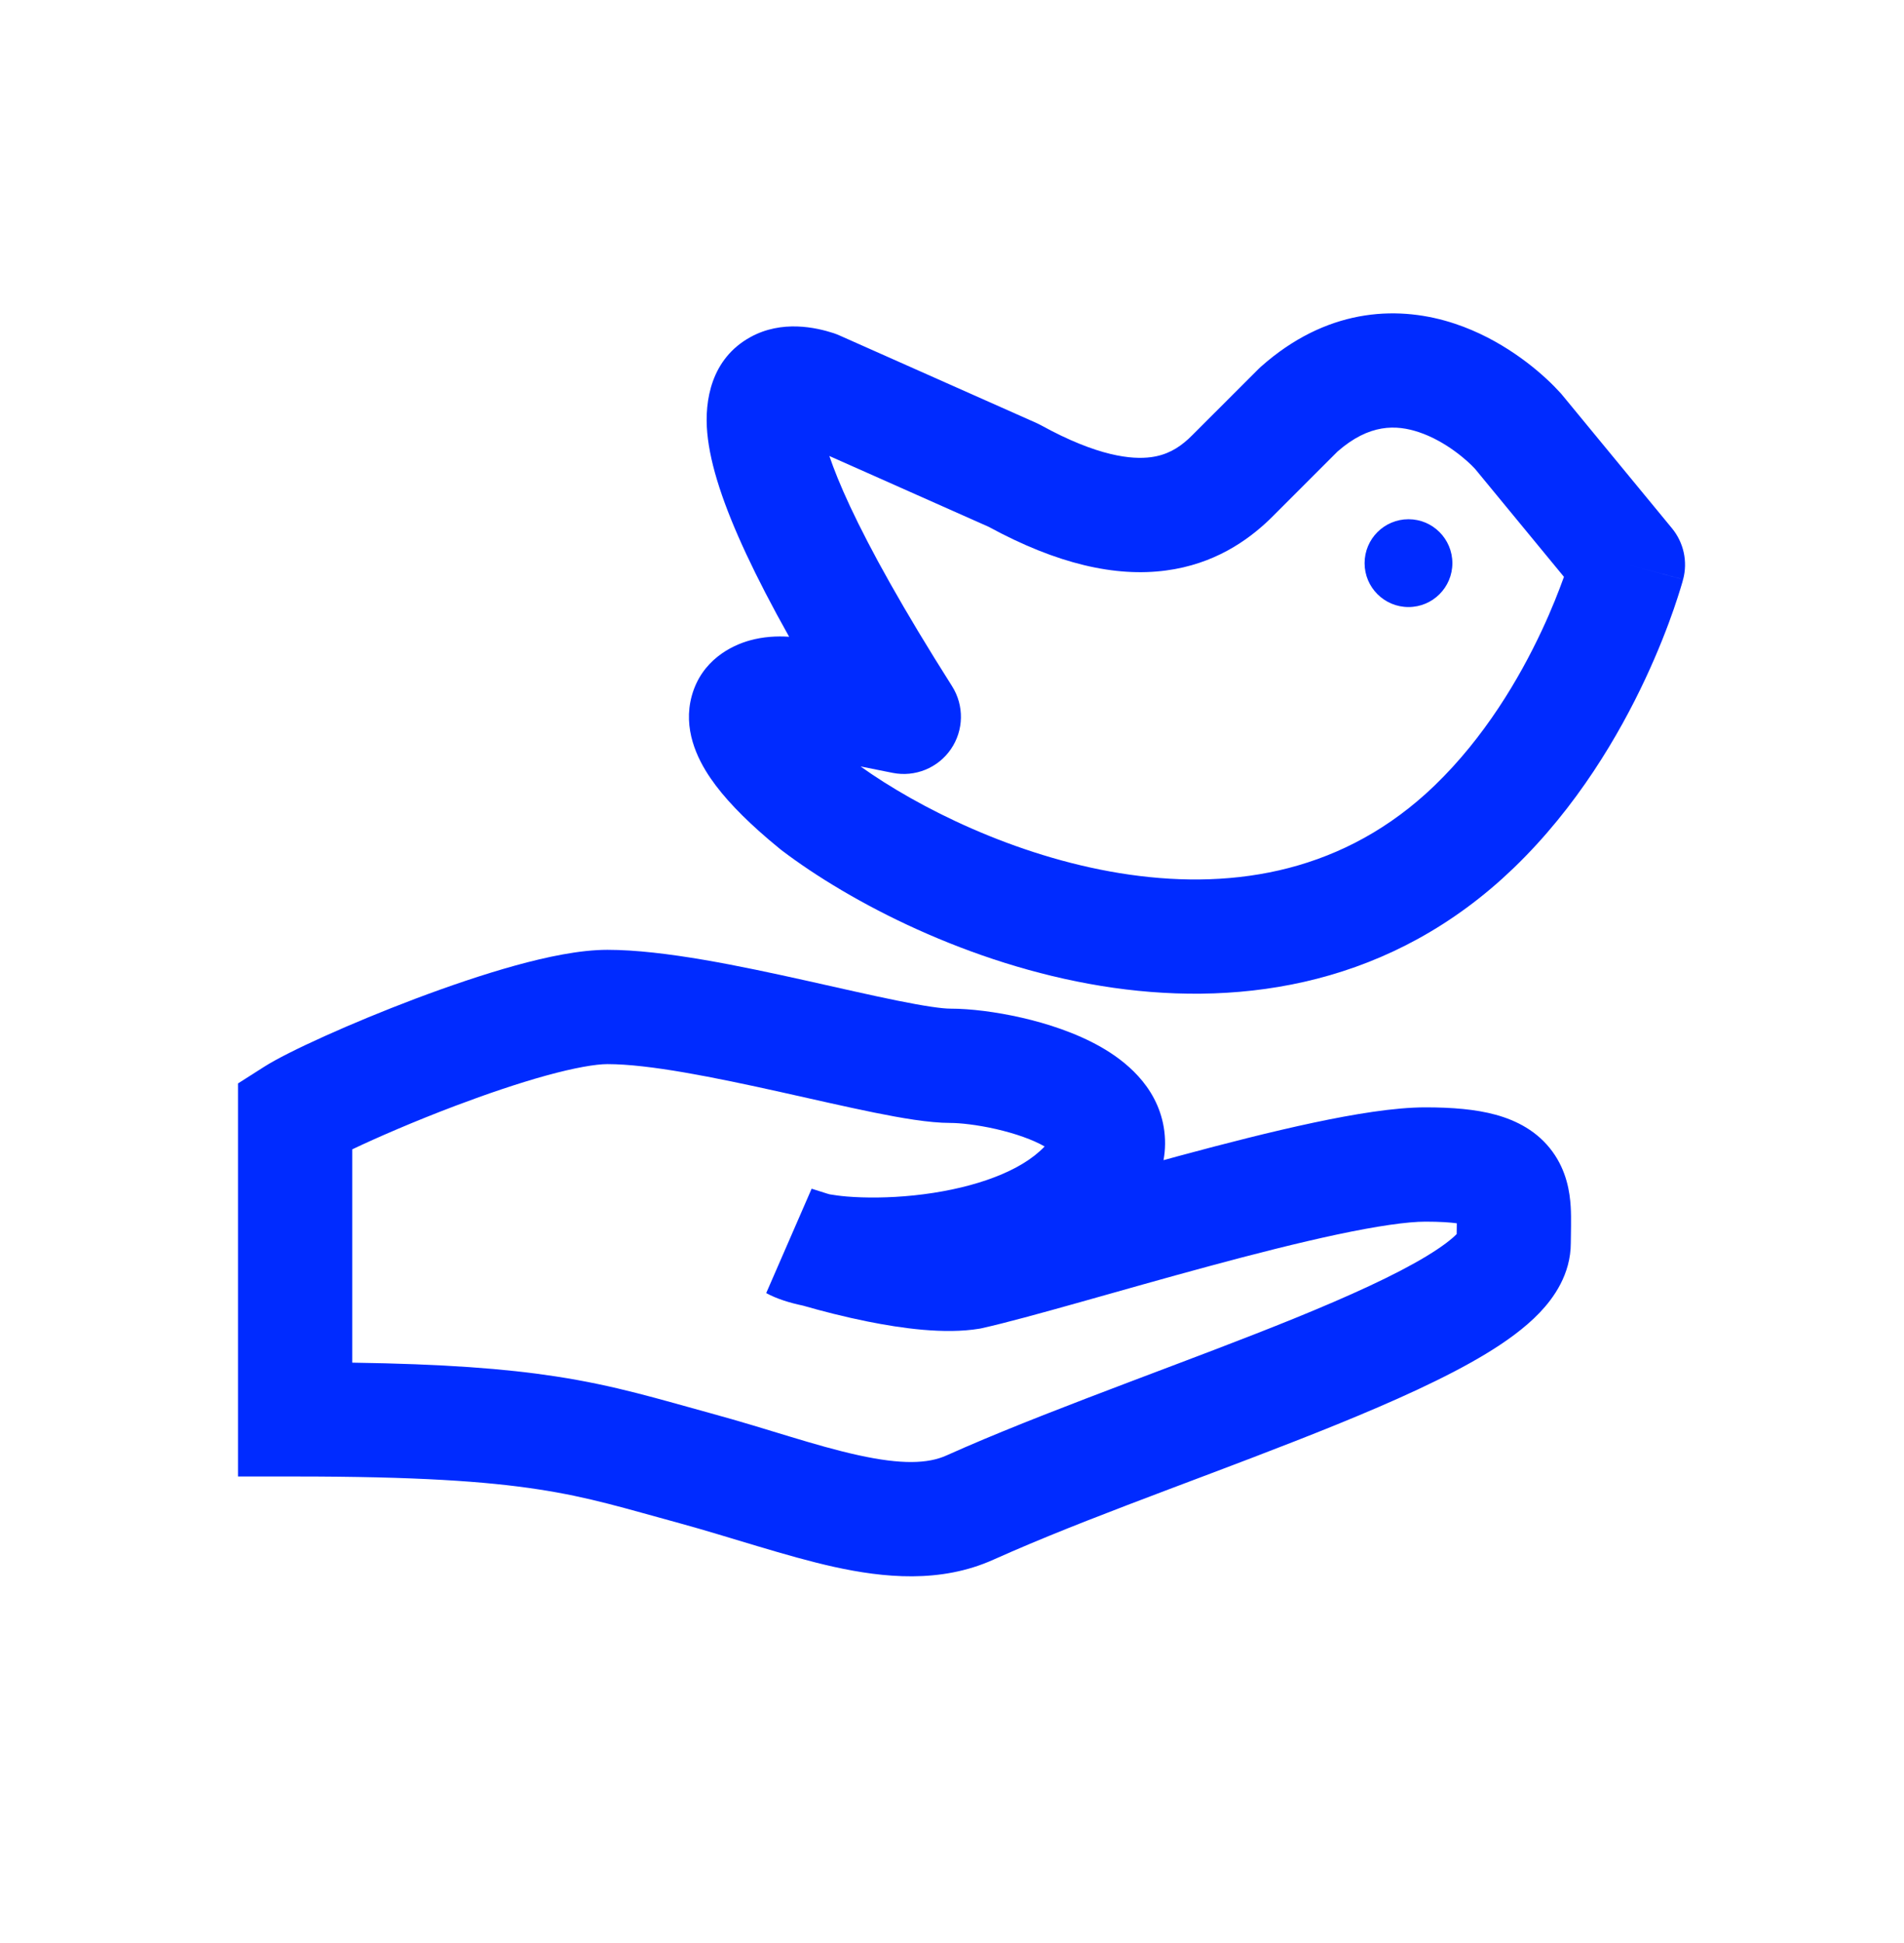
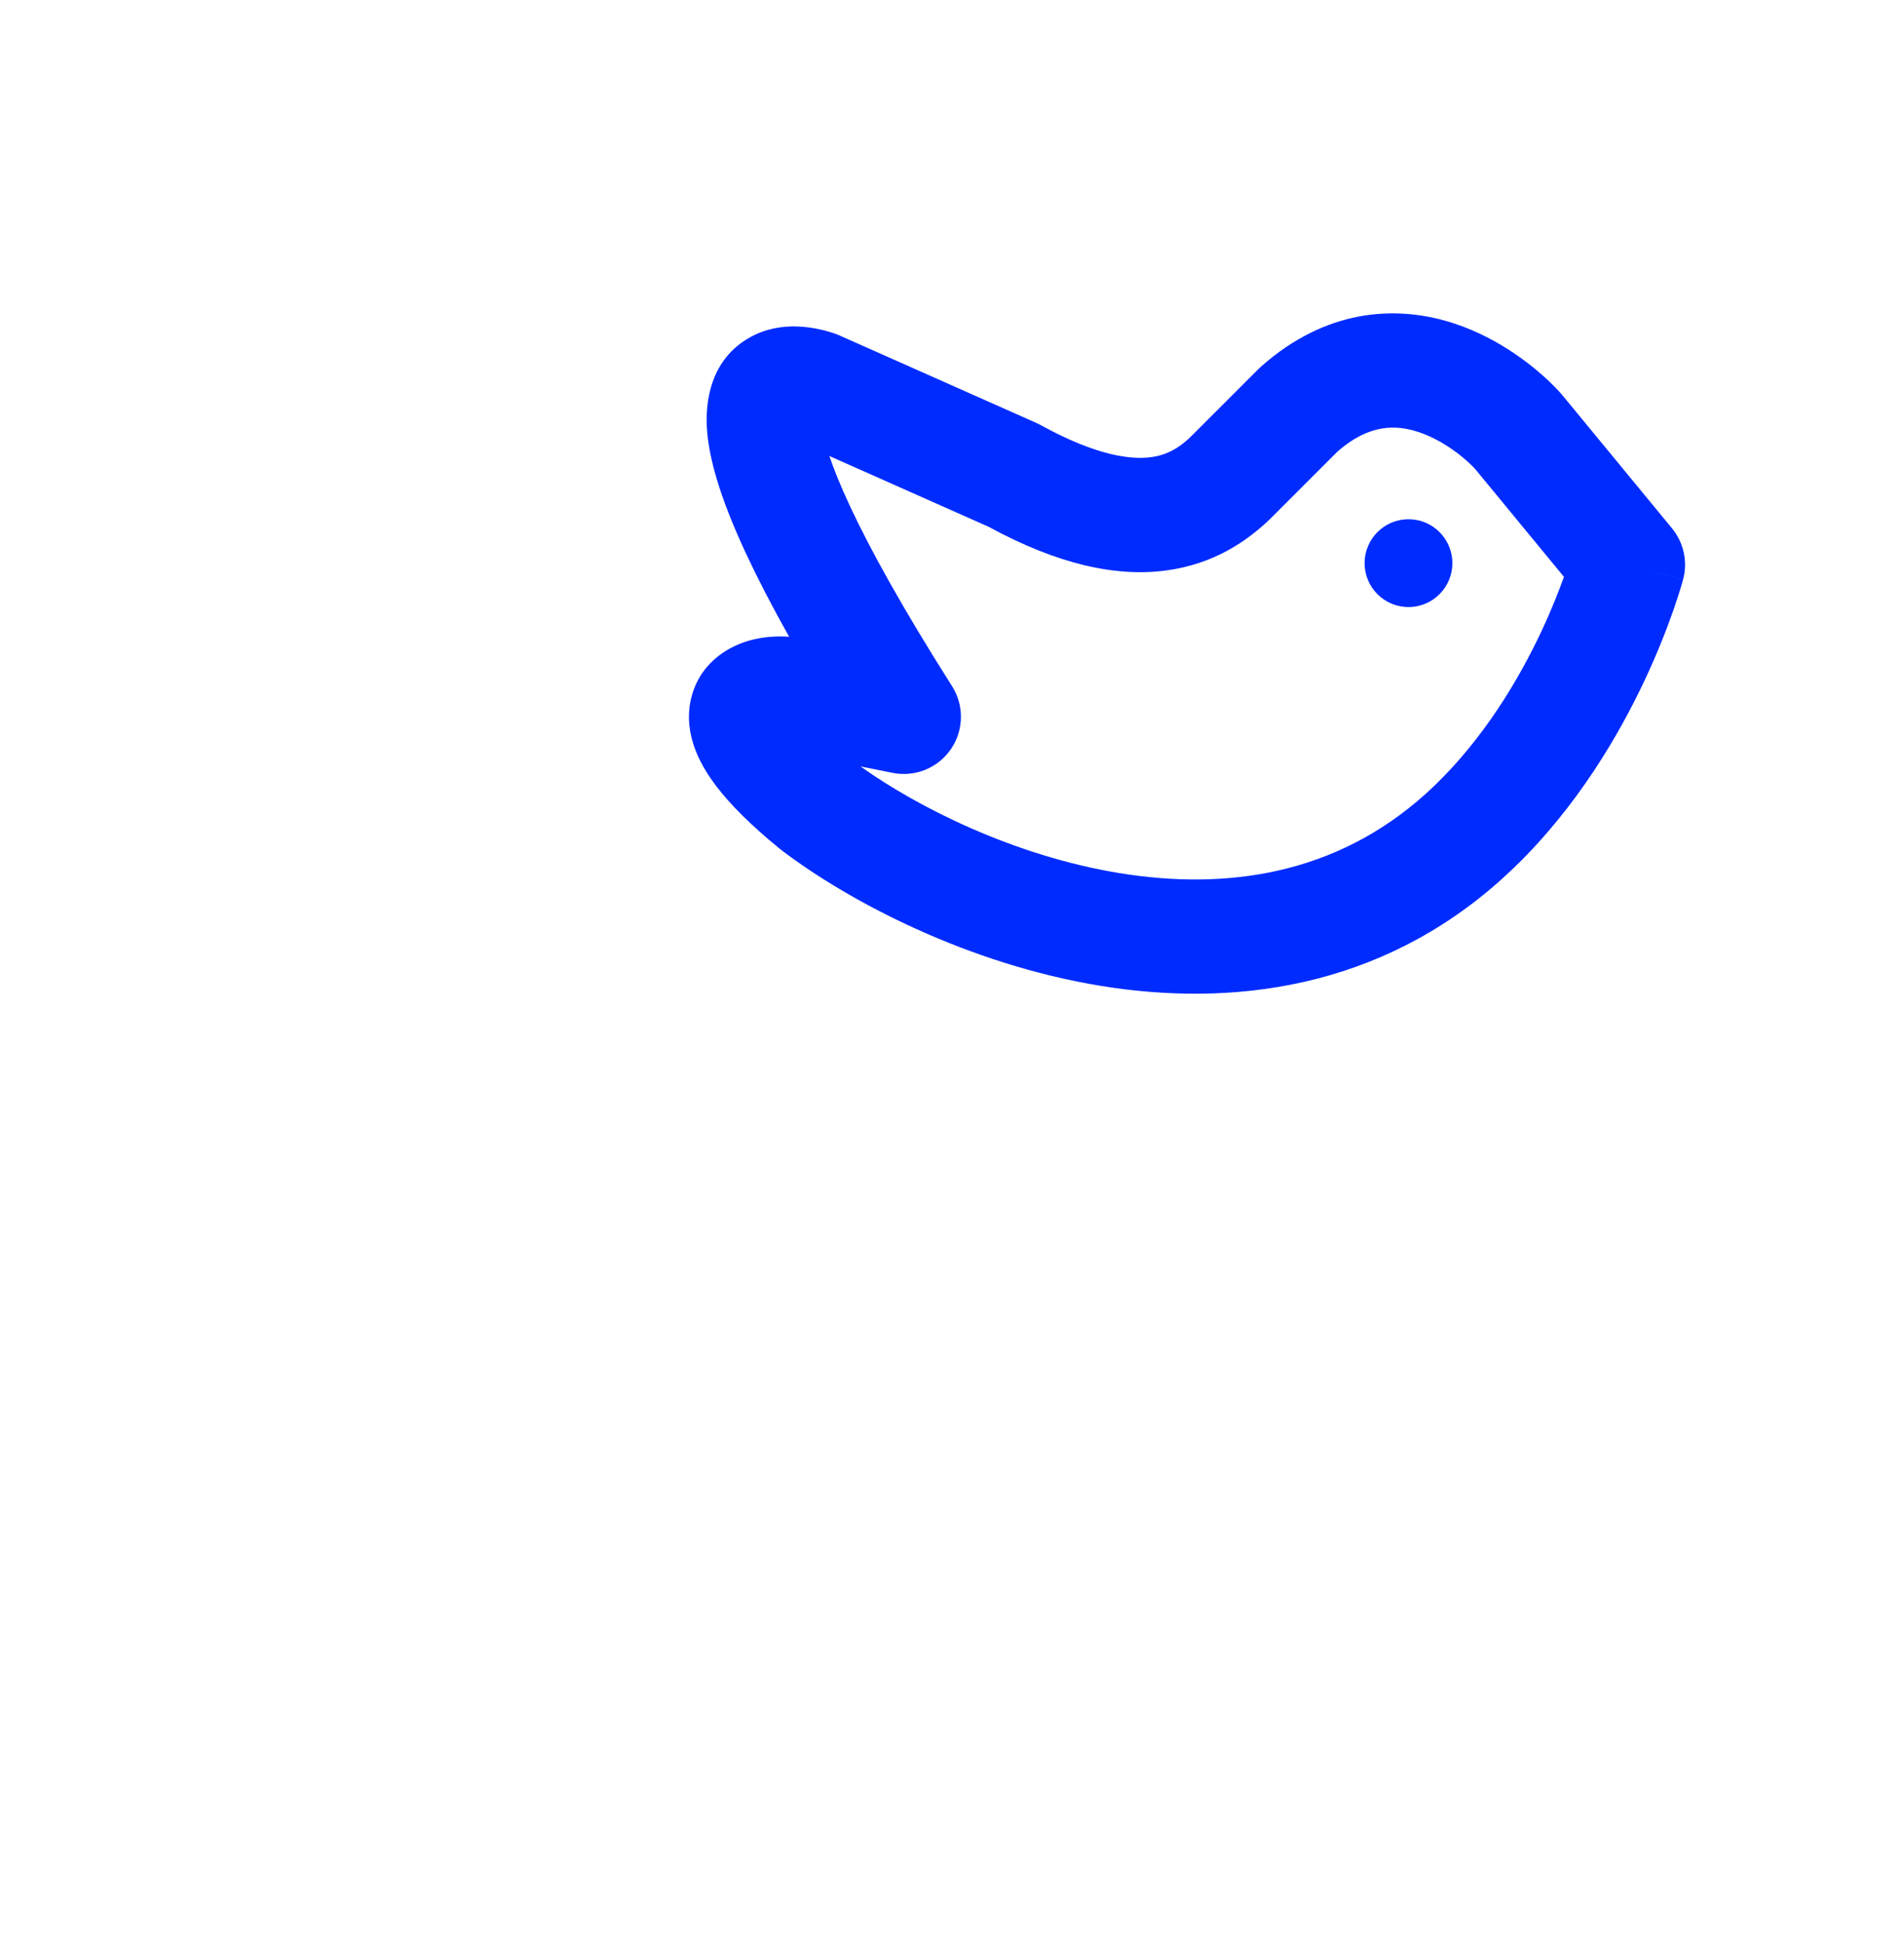
<svg xmlns="http://www.w3.org/2000/svg" width="50" height="51" viewBox="0 0 50 51" fill="none">
-   <path d="M15.951 24.931C17.435 24.931 19.472 25.362 21.165 25.738C22.052 25.935 22.86 26.122 23.557 26.263C24.287 26.411 24.742 26.475 24.956 26.475C25.48 26.475 26.157 26.559 26.827 26.712C27.493 26.864 28.259 27.11 28.916 27.485C29.517 27.829 30.371 28.481 30.56 29.582C30.611 29.886 30.605 30.176 30.555 30.452C30.691 30.415 30.827 30.377 30.964 30.34C32.164 30.016 33.393 29.702 34.494 29.468C35.566 29.241 36.622 29.066 37.434 29.066C38.131 29.066 38.752 29.116 39.278 29.26C39.825 29.41 40.379 29.692 40.77 30.23C41.145 30.746 41.224 31.3 41.247 31.665C41.267 31.975 41.25 32.428 41.25 32.624C41.25 33.446 40.803 34.067 40.432 34.455C40.041 34.864 39.538 35.222 39.019 35.536C37.975 36.168 36.579 36.791 35.105 37.391C32.22 38.564 29.074 39.641 26.577 40.723L26.086 40.939C24.695 41.565 23.203 41.413 21.904 41.128C20.668 40.856 19.115 40.328 17.872 39.989C16.407 39.59 15.495 39.3 14.132 39.092C12.769 38.883 10.934 38.755 7.75 38.755H6.25V28.438L6.945 27.996C7.559 27.605 9.224 26.851 10.902 26.217C11.767 25.891 12.685 25.577 13.535 25.342C14.352 25.117 15.225 24.931 15.951 24.931ZM15.951 27.931C15.648 27.931 15.098 28.023 14.332 28.234C13.599 28.437 12.773 28.718 11.962 29.024C10.869 29.437 9.889 29.864 9.25 30.168V35.767C11.645 35.802 13.265 35.924 14.586 36.127C16.165 36.368 17.295 36.722 18.661 37.095C20.248 37.528 21.359 37.937 22.548 38.198C23.674 38.445 24.369 38.422 24.855 38.203L25.352 37.984C27.9 36.881 31.373 35.67 33.975 34.612C35.428 34.021 36.637 33.471 37.466 32.969C37.873 32.722 38.121 32.527 38.253 32.392C38.254 32.298 38.255 32.212 38.256 32.145C38.257 32.133 38.256 32.121 38.256 32.109C38.076 32.085 37.812 32.066 37.434 32.066C36.96 32.066 36.167 32.18 35.116 32.403C34.095 32.62 32.928 32.917 31.748 33.236C29.455 33.855 26.994 34.594 25.796 34.86L25.757 34.869L25.717 34.876C24.806 35.027 23.669 34.865 22.782 34.687C22.175 34.565 21.583 34.413 21.087 34.27C20.742 34.198 20.403 34.095 20.121 33.941L21.314 31.201L21.718 31.329C21.741 31.335 21.765 31.342 21.788 31.349C21.897 31.367 22.044 31.39 22.237 31.406C22.723 31.446 23.34 31.445 23.998 31.377C25.38 31.233 26.623 30.83 27.297 30.223L27.382 30.144C27.4 30.126 27.417 30.108 27.433 30.092C27.431 30.091 27.43 30.091 27.428 30.09C27.121 29.914 26.665 29.753 26.157 29.636C25.652 29.521 25.204 29.475 24.956 29.475C24.398 29.475 23.662 29.345 22.962 29.204C22.228 29.055 21.363 28.856 20.514 28.667C18.733 28.271 17.04 27.931 15.951 27.931Z" fill="#002BFF" />
  <path d="M38.213 8.499C36.778 8.019 34.977 8.068 33.274 9.486L33.11 9.627L33.046 9.688L31.317 11.416L31.204 11.525C30.936 11.768 30.637 11.946 30.223 12C29.725 12.066 28.827 11.982 27.339 11.163L27.225 11.106L22.039 8.802L21.964 8.771C21.939 8.761 21.914 8.752 21.889 8.744C21.43 8.596 20.537 8.391 19.705 8.849C18.677 9.416 18.495 10.513 18.573 11.361C18.651 12.216 19.002 13.271 19.603 14.556C19.9 15.191 20.27 15.907 20.723 16.714C20.398 16.691 20.041 16.713 19.693 16.809C19.203 16.944 18.424 17.331 18.166 18.266C17.931 19.123 18.298 19.9 18.66 20.428C19.003 20.929 19.51 21.459 20.183 22.034L20.482 22.283C20.495 22.294 20.508 22.305 20.522 22.315C22.318 23.68 25.44 25.313 28.919 25.879C32.327 26.433 36.219 25.975 39.447 23.066L39.757 22.777C41.419 21.175 42.522 19.281 43.205 17.823C43.549 17.088 43.794 16.448 43.954 15.987C44.034 15.756 44.093 15.568 44.134 15.435C44.154 15.369 44.17 15.316 44.181 15.277C44.186 15.258 44.19 15.242 44.193 15.231C44.195 15.225 44.196 15.22 44.197 15.216C44.198 15.214 44.198 15.213 44.199 15.211C44.199 15.21 44.199 15.209 44.199 15.209L44.2 15.208C44.2 15.208 44.2 15.207 42.75 14.822L44.2 15.207C44.324 14.74 44.215 14.242 43.908 13.868L41.027 10.371L40.991 10.328L40.811 10.138C40.329 9.651 39.413 8.9 38.213 8.499ZM35.125 11.851C35.959 11.121 36.664 11.144 37.262 11.344C37.965 11.579 38.542 12.093 38.739 12.311L41.07 15.141C40.937 15.51 40.747 15.998 40.488 16.55C39.896 17.815 38.981 19.358 37.675 20.617L37.448 20.829C35.077 22.969 32.196 23.372 29.401 22.918C26.644 22.469 24.11 21.197 22.599 20.118L23.44 20.286C24.029 20.404 24.631 20.159 24.971 19.664C25.311 19.169 25.323 18.52 25.002 18.012C23.715 15.983 22.861 14.442 22.321 13.286C22.069 12.748 21.897 12.313 21.779 11.969L25.963 13.828C27.769 14.81 29.296 15.149 30.615 14.975C31.891 14.807 32.759 14.188 33.329 13.645L33.438 13.538L35.125 11.851Z" fill="#002BFF" />
  <path d="M36.988 15.934C36.351 15.934 35.835 15.418 35.835 14.782C35.835 14.145 36.351 13.629 36.988 13.629C37.624 13.629 38.14 14.145 38.14 14.782C38.14 15.418 37.624 15.934 36.988 15.934Z" fill="#002BFF" />
</svg>